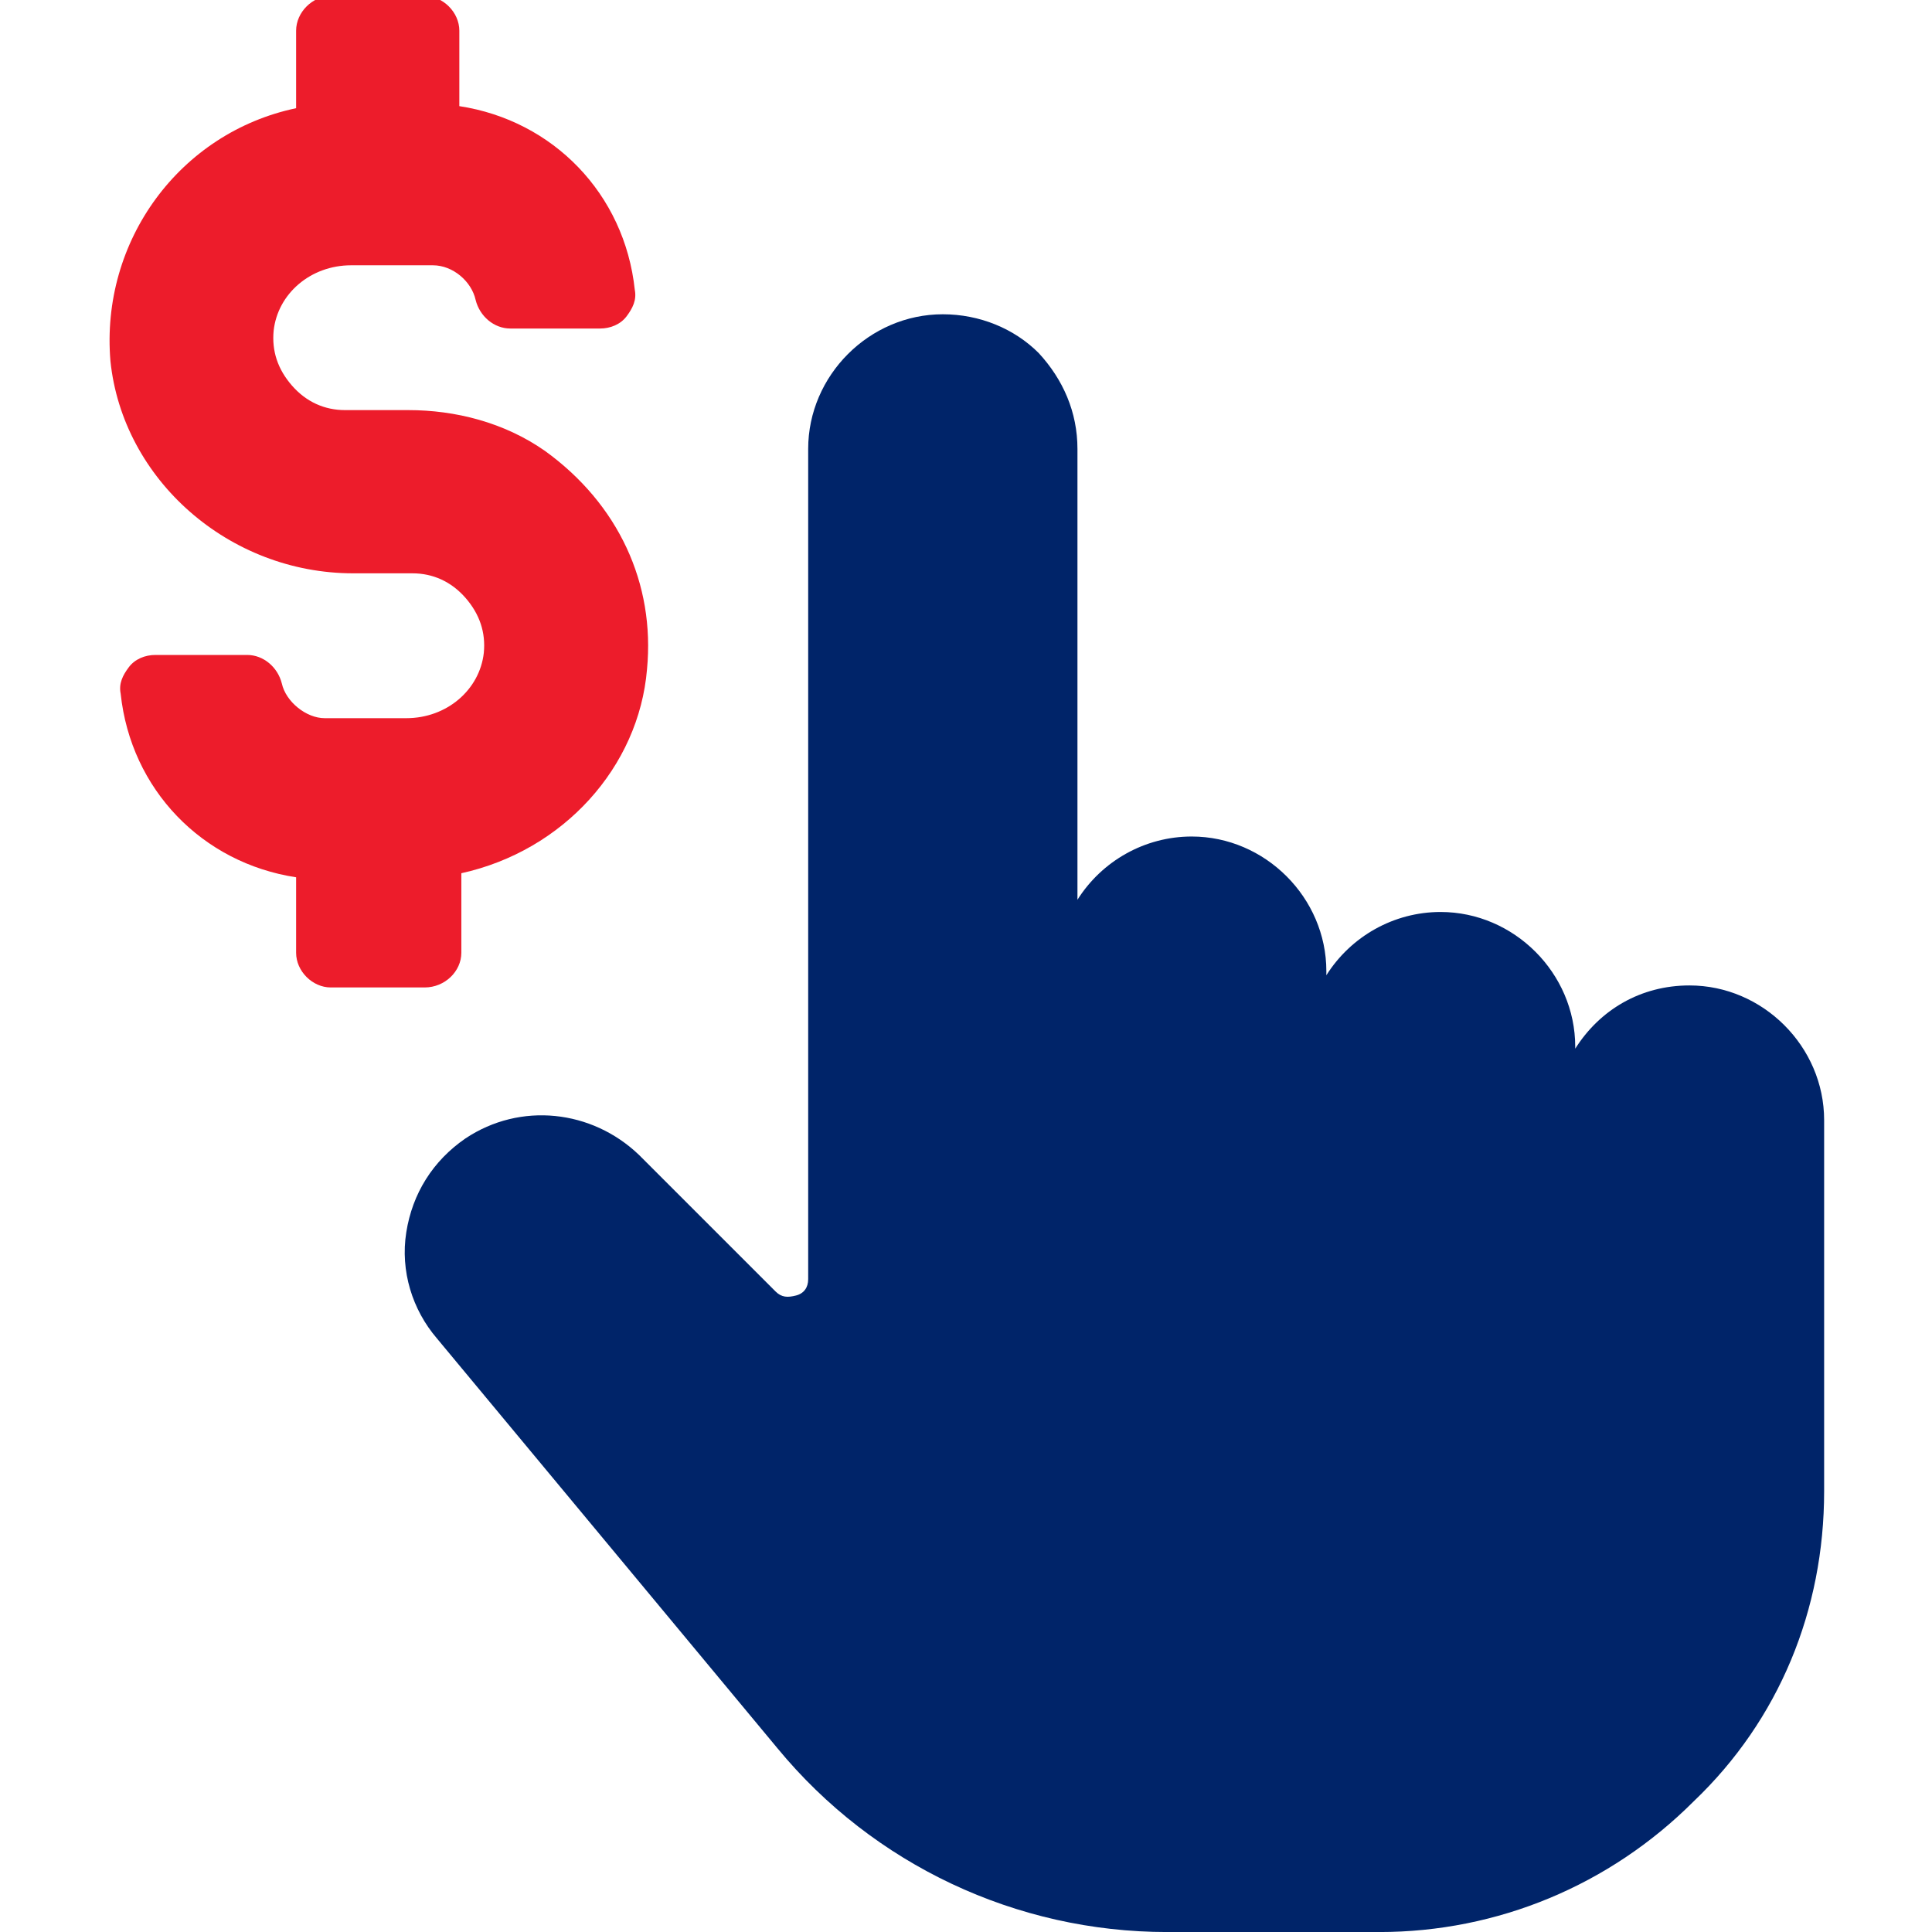
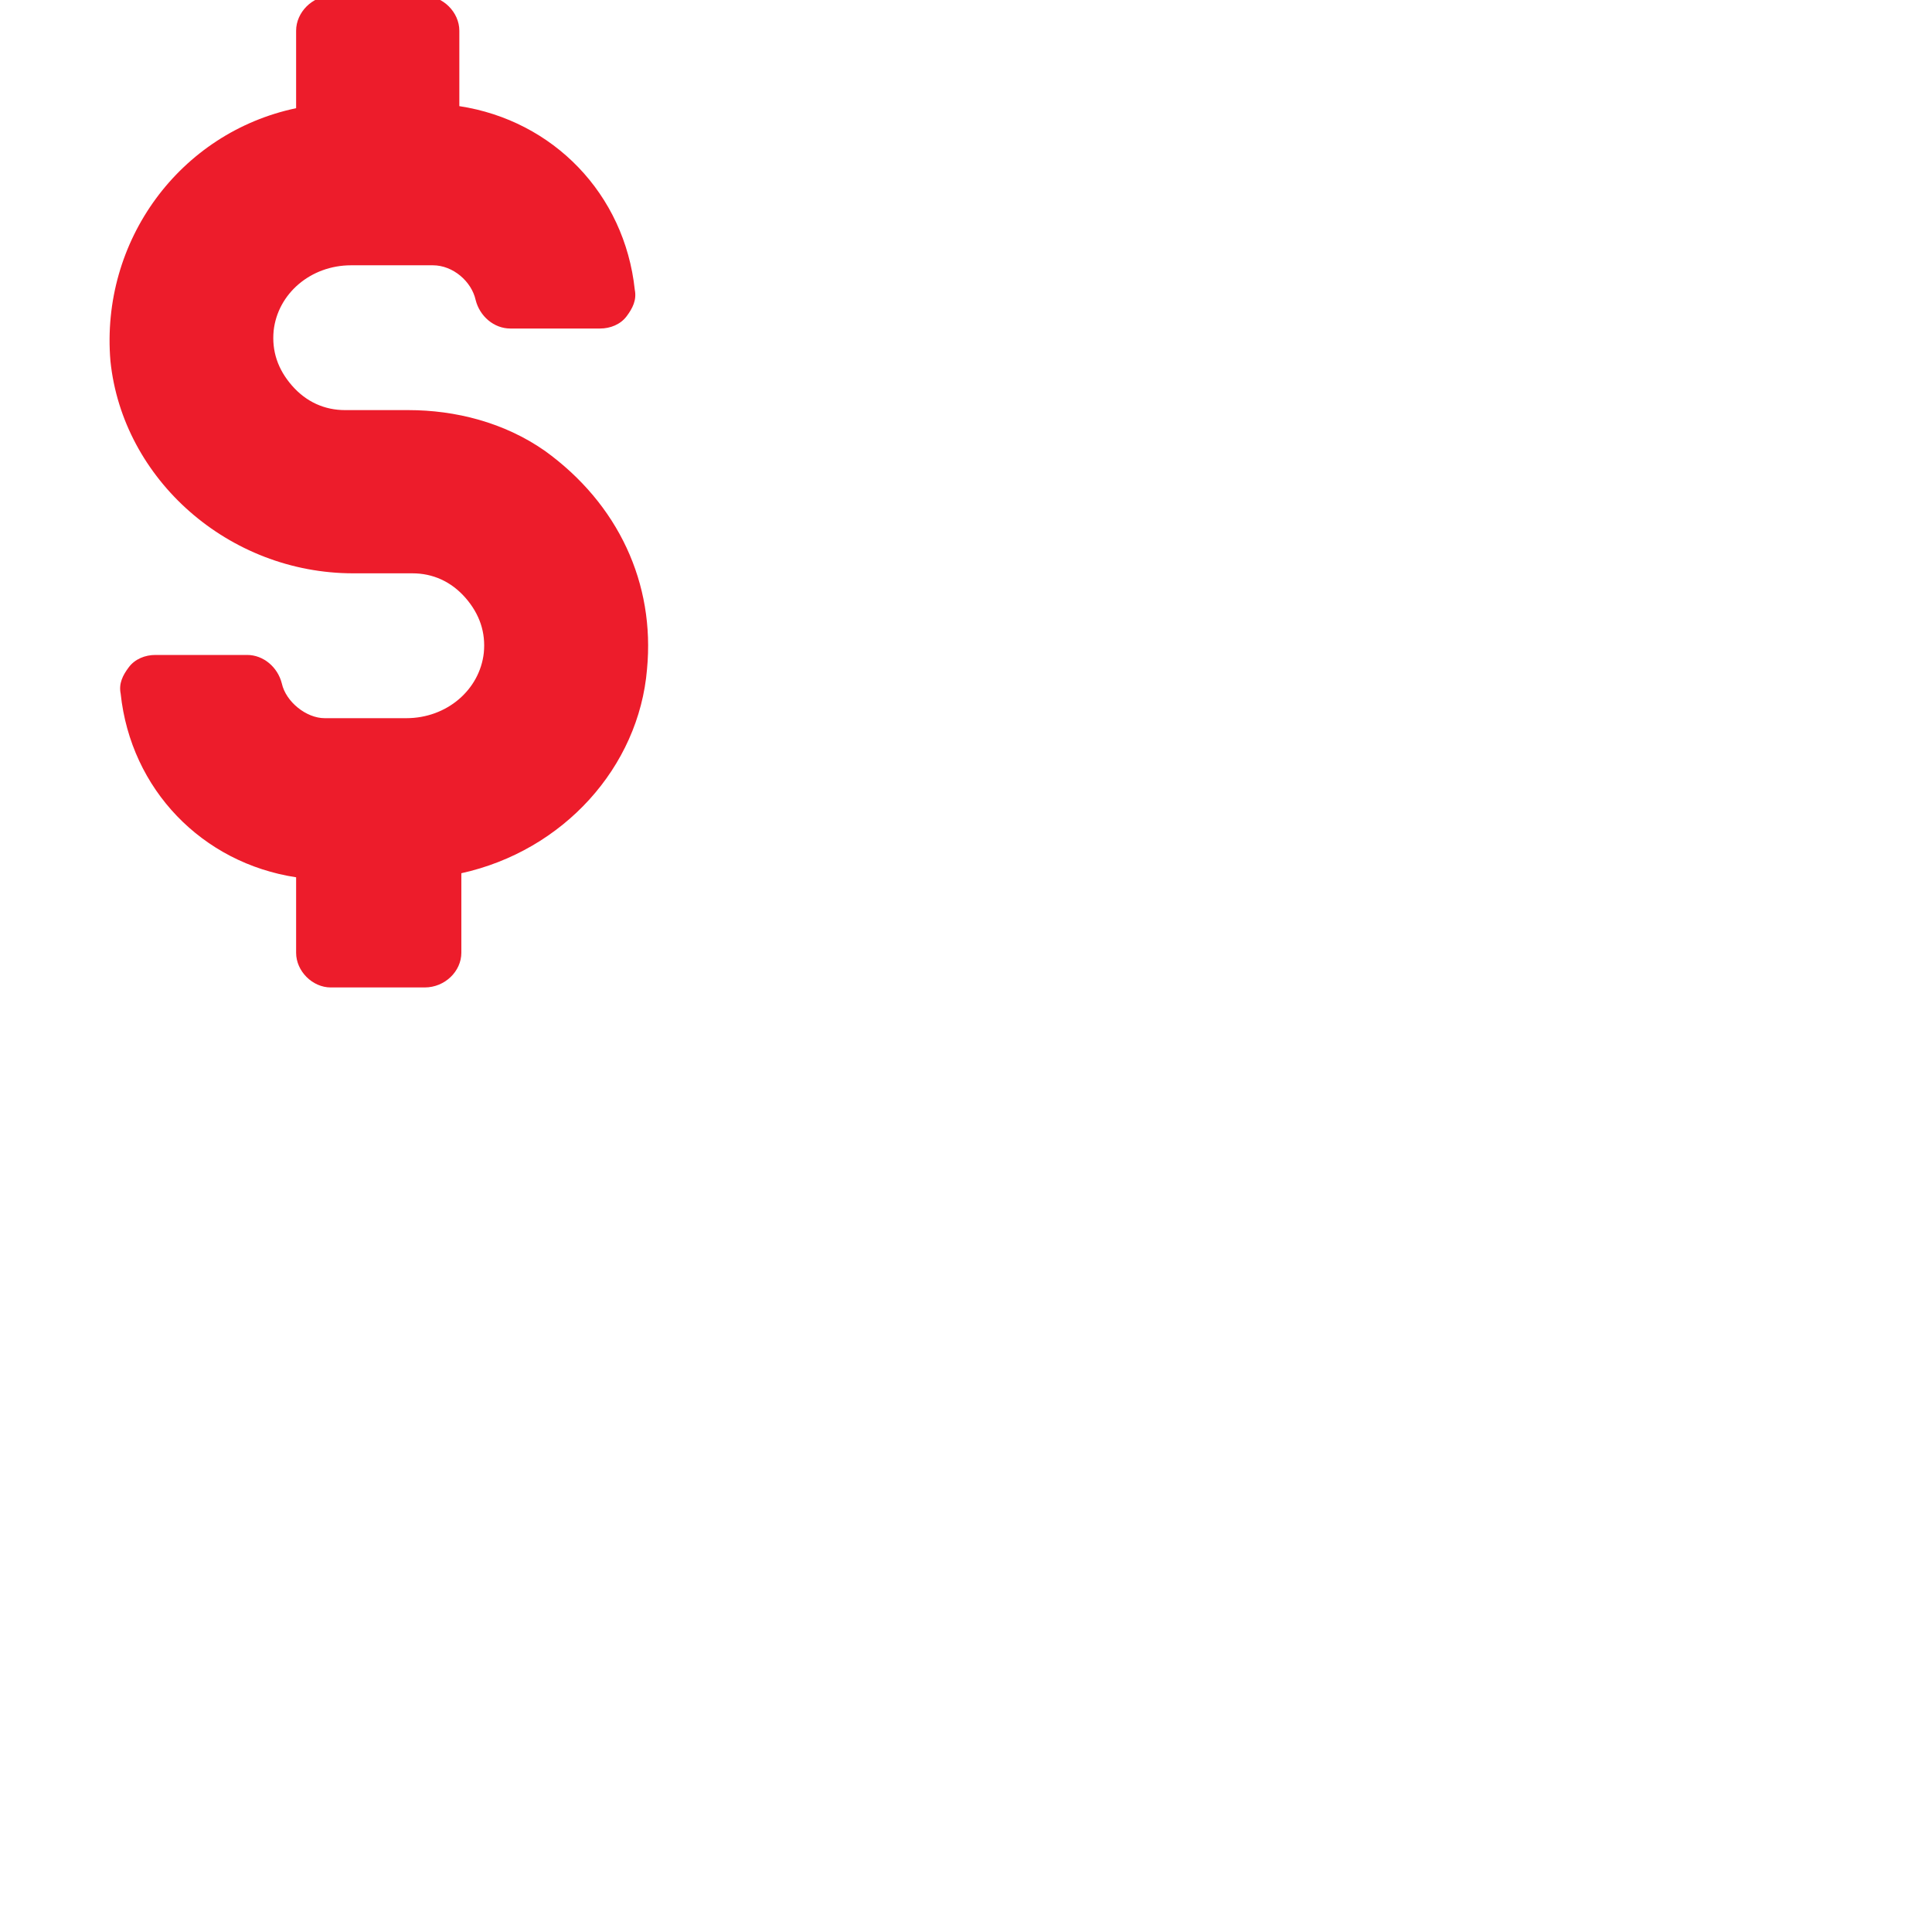
<svg xmlns="http://www.w3.org/2000/svg" width="48" height="48" viewBox="0 0 48 48" fill="none">
  <g clip-path="url(#clip0)">
    <path d="M11.462 23.672V21.695C13.996 21.137 15.872 19.059 16.075 16.626C16.277 14.498 15.365 12.521 13.54 11.203C12.527 10.493 11.31 10.189 10.145 10.189H8.573C8.066 10.189 7.61 9.987 7.255 9.581C6.901 9.176 6.749 8.72 6.799 8.213C6.901 7.3 7.712 6.591 8.725 6.591H10.753C11.259 6.591 11.716 6.996 11.817 7.452C11.918 7.858 12.273 8.162 12.679 8.162H14.909C15.162 8.162 15.416 8.061 15.568 7.858C15.72 7.655 15.821 7.452 15.771 7.199C15.517 4.817 13.743 2.992 11.412 2.637V0.762C11.412 0.306 11.006 -0.1 10.55 -0.1H8.218C7.762 -0.1 7.357 0.306 7.357 0.762V2.688C4.468 3.296 2.491 5.983 2.744 8.973C3.049 11.913 5.684 14.244 8.776 14.244H10.246C10.753 14.244 11.209 14.447 11.564 14.852C11.918 15.258 12.07 15.714 12.02 16.221C11.918 17.133 11.107 17.843 10.094 17.843H8.066C7.61 17.843 7.103 17.437 7.002 16.981C6.901 16.576 6.546 16.272 6.14 16.272H3.86C3.606 16.272 3.353 16.373 3.201 16.576C3.049 16.778 2.947 16.981 2.998 17.235C3.251 19.617 5.025 21.441 7.357 21.796V23.672C7.357 24.128 7.762 24.533 8.218 24.533H10.55C11.057 24.533 11.462 24.128 11.462 23.672Z" fill="#ED1C2B" />
-     <path d="M45.32 27.828C45.32 26.003 43.799 24.483 41.975 24.483C40.758 24.483 39.745 25.091 39.136 26.054V26.003C39.136 24.179 37.616 22.658 35.791 22.658C34.625 22.658 33.561 23.267 32.953 24.23V24.128C32.953 22.303 31.432 20.783 29.608 20.783C28.442 20.783 27.377 21.391 26.769 22.354V11.153C26.769 10.241 26.414 9.43 25.806 8.771C25.198 8.162 24.336 7.808 23.424 7.808C21.599 7.808 20.079 9.328 20.079 11.153V31.782C20.079 31.984 19.977 32.136 19.775 32.187C19.572 32.238 19.42 32.238 19.268 32.086L15.872 28.69C14.706 27.575 12.932 27.372 11.564 28.284C10.753 28.842 10.246 29.653 10.094 30.616C9.942 31.579 10.246 32.542 10.854 33.251L19.319 43.439C21.701 46.328 25.249 48.001 28.999 48.001H34.27C37.21 48.001 39.998 46.835 42.076 44.757C44.205 42.729 45.32 39.992 45.32 37.053V27.828Z" fill="#002469" />
  </g>
  <defs>
    <clipPath id="clip0">
      <rect width="48" height="48" fill="white" />
    </clipPath>
  </defs>
</svg>